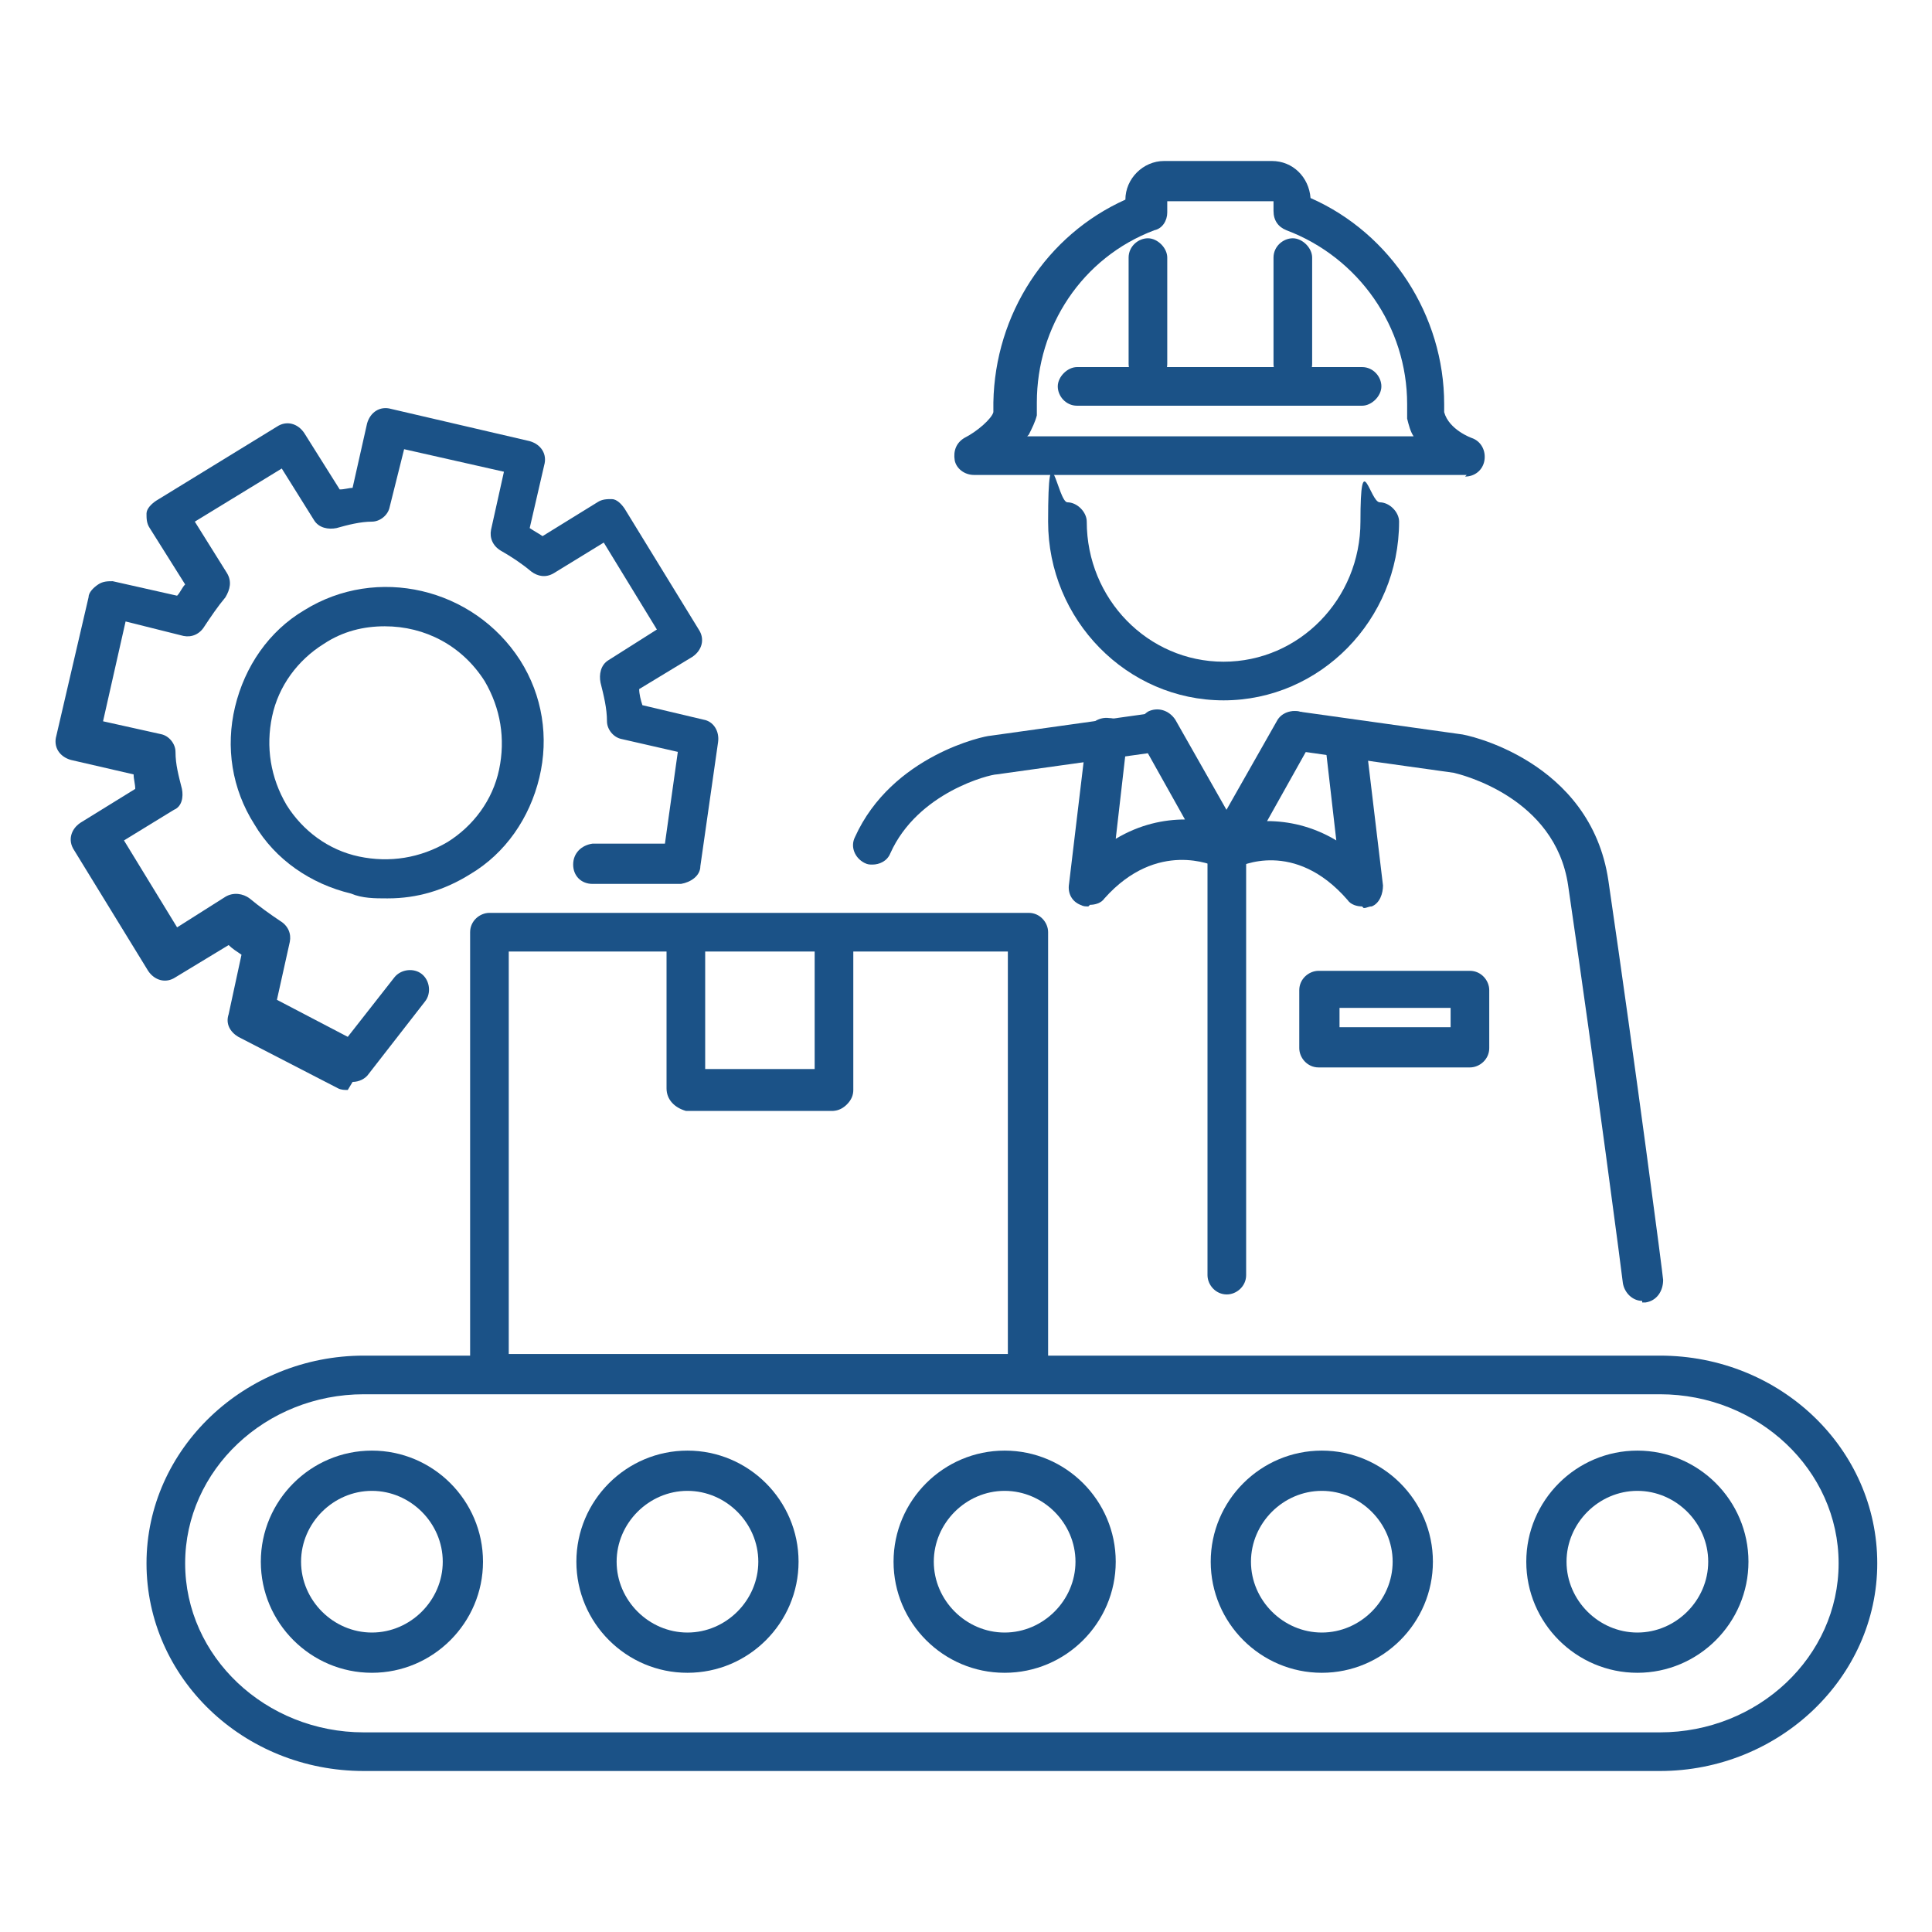
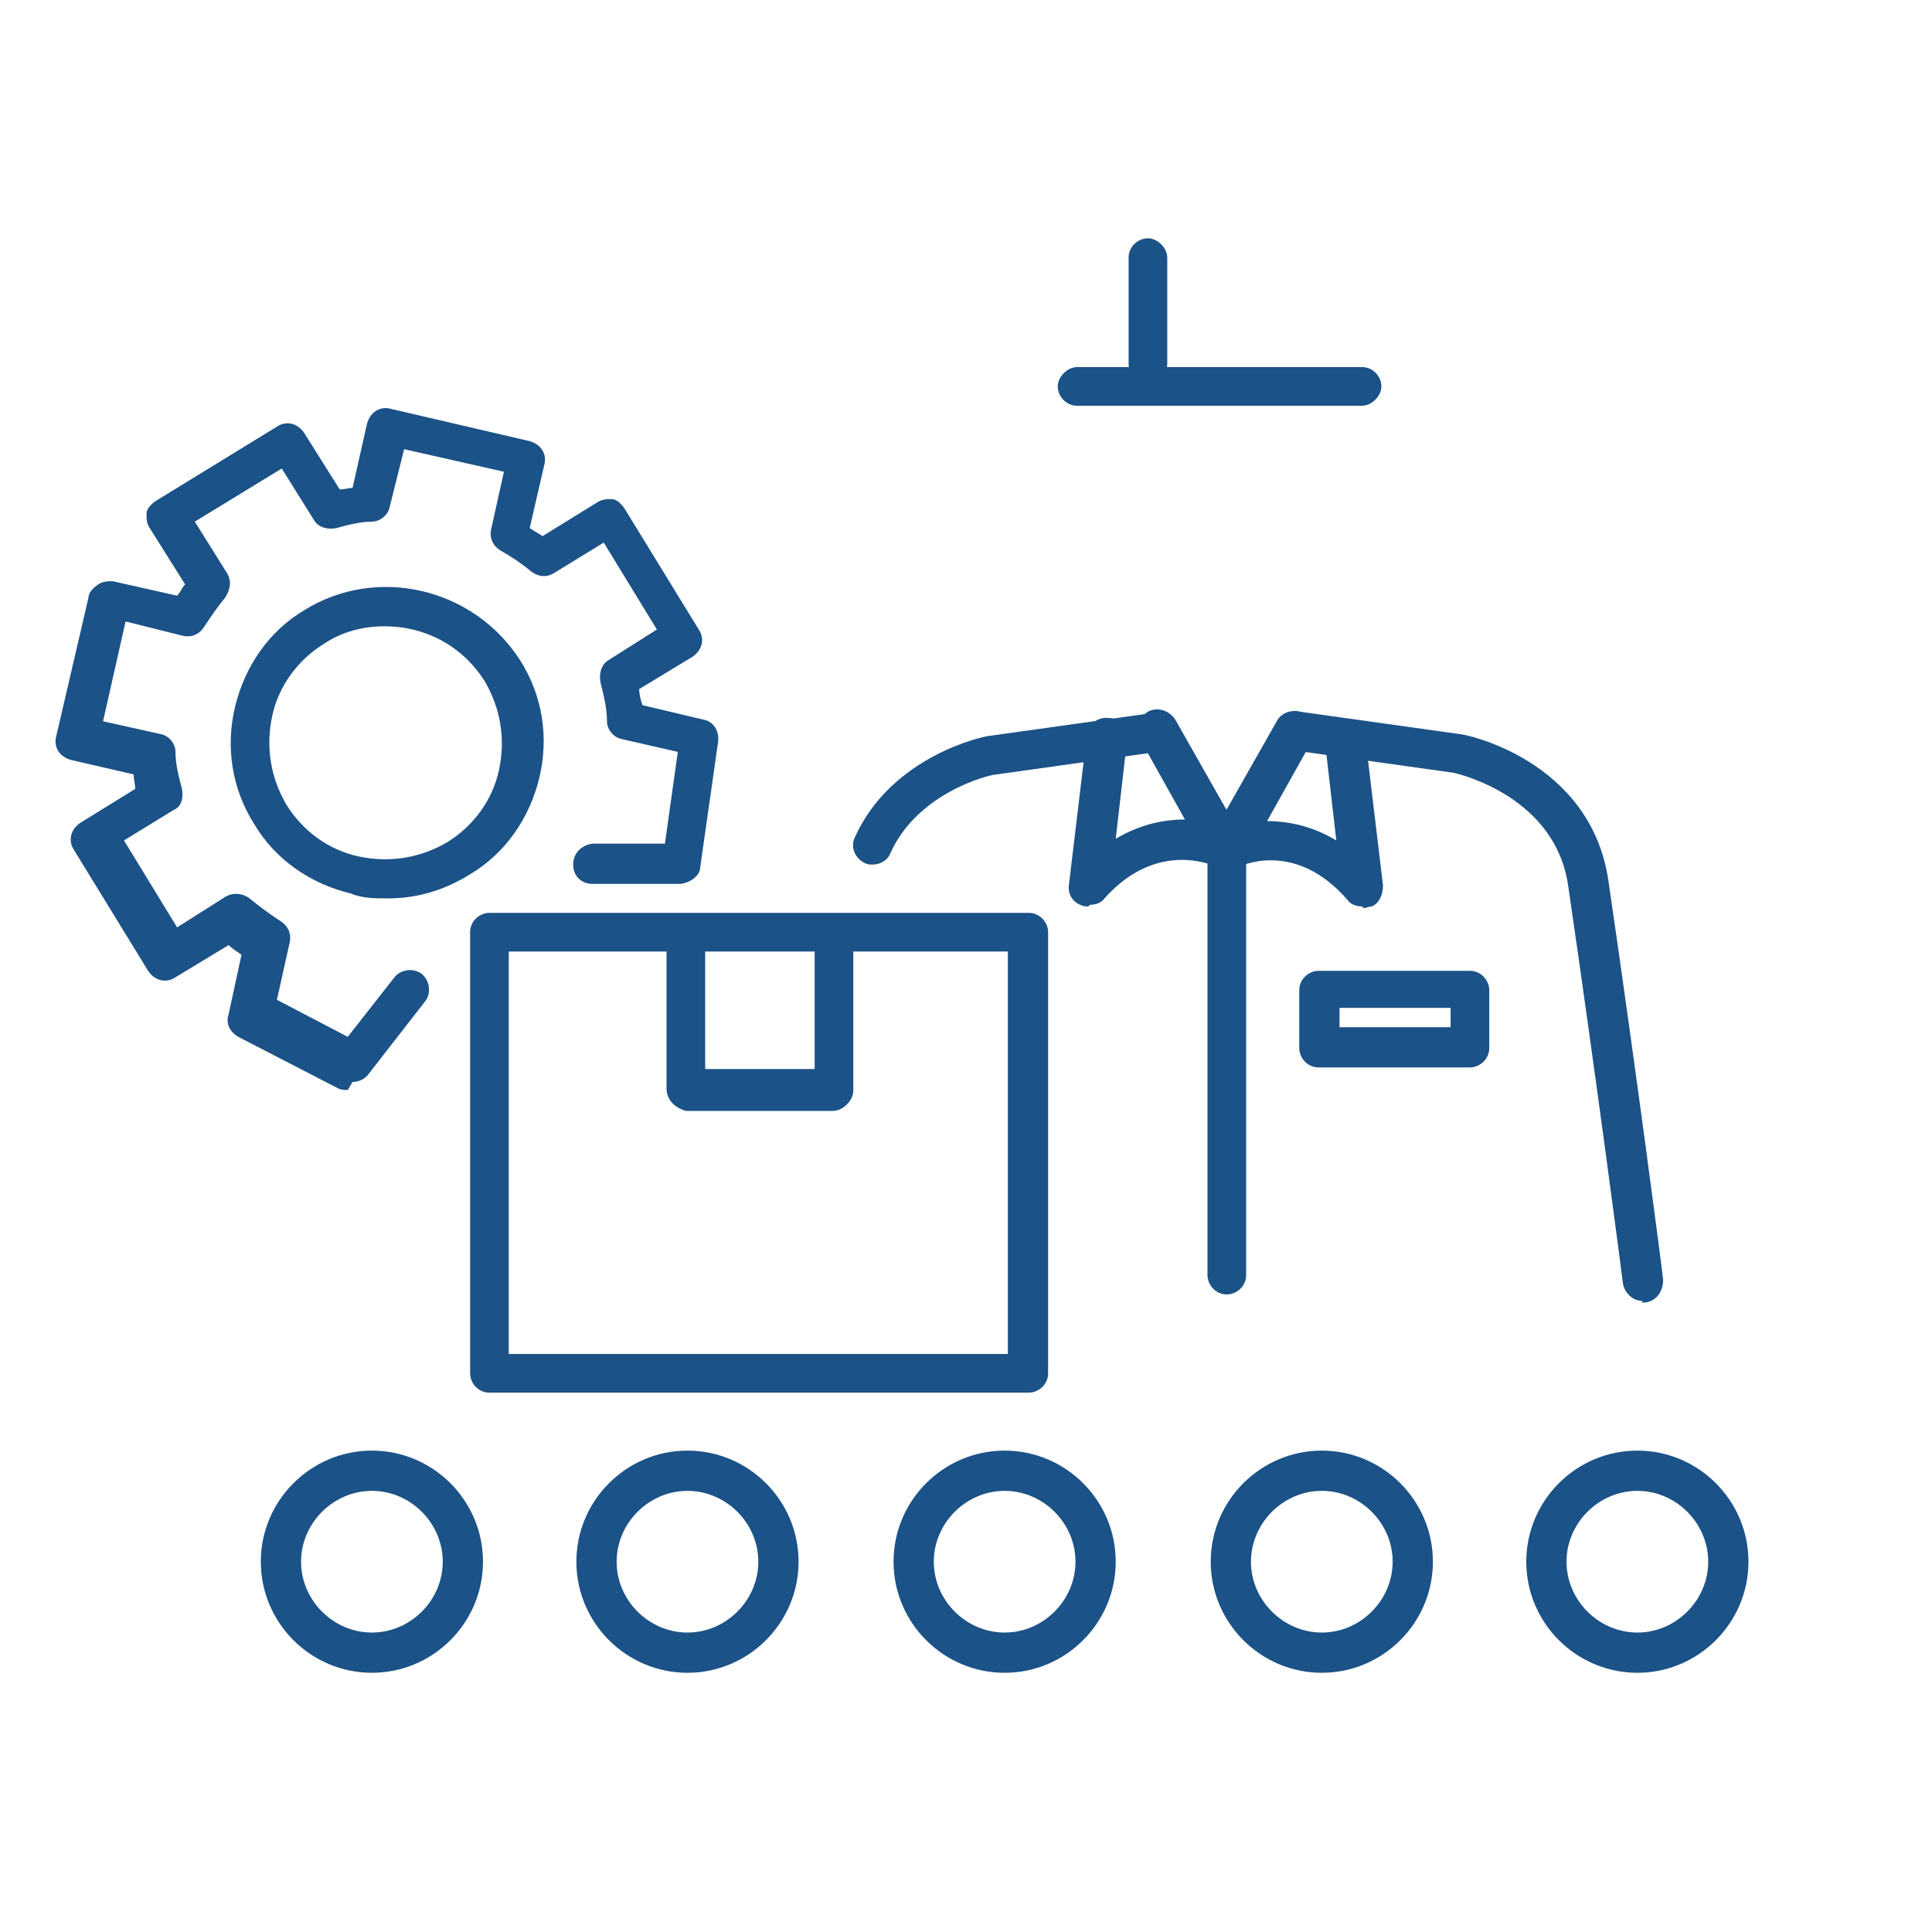
<svg xmlns="http://www.w3.org/2000/svg" version="1.1" viewBox="0 0 120 120">
  <defs>
    <style>
      .cls-1 {
        fill: #1b5287;
      }
    </style>
  </defs>
  <g>
    <g id="Layer_1">
      <g>
        <g>
          <path class="cls-1" d="M21.6,67.7c-.2,0-.4,0-.6-.1l-6.2-3.2c-.5-.3-.8-.8-.6-1.4l.8-3.7c-.3-.2-.6-.4-.8-.6l-3.3,2c-.6.4-1.3.2-1.7-.4l-4.6-7.5c-.4-.6-.2-1.3.4-1.7l3.4-2.1c0-.3-.1-.6-.1-.9l-3.9-.9c-.7-.2-1.1-.8-.9-1.5l2-8.6c0-.3.3-.6.6-.8.3-.2.6-.2.9-.2l4,.9c.2-.2.3-.5.5-.7l-2.2-3.5c-.2-.3-.2-.6-.2-.9,0-.3.3-.6.6-.8l7.5-4.6c.6-.4,1.3-.2,1.7.4l2.2,3.5c.3,0,.6-.1.8-.1l.9-4c.2-.7.8-1.1,1.5-.9l8.6,2c.7.2,1.1.8.9,1.5l-.9,3.9c.3.2.5.3.8.5l3.4-2.1c.3-.2.6-.2.9-.2.3,0,.6.3.8.6l4.6,7.5c.4.6.2,1.3-.4,1.7l-3.3,2c0,.3.1.7.2,1l3.8.9c.6.1,1,.7.9,1.4l-1.1,7.7c0,.6-.6,1-1.2,1.1h-5.5c0,0,0,0,0,0-.7,0-1.2-.5-1.2-1.2,0-.7.5-1.2,1.2-1.3h4.5c0,0,.8-5.7.8-5.7l-3.5-.8c-.5-.1-.9-.6-.9-1.1,0-.8-.2-1.6-.4-2.4-.1-.5,0-1.1.5-1.4l3-1.9-3.3-5.4-3.1,1.9c-.5.3-1,.2-1.4-.1-.6-.5-1.2-.9-1.9-1.3-.5-.3-.7-.8-.6-1.3l.8-3.6-6.2-1.4-.9,3.6c-.1.5-.6.9-1.1.9-.7,0-1.5.2-2.2.4-.5.1-1.1,0-1.4-.5l-2-3.2-5.4,3.3,2,3.2c.3.5.2,1-.1,1.5-.5.6-.9,1.2-1.3,1.8-.3.5-.8.7-1.3.6l-3.6-.9-1.4,6.2,3.6.8c.5.1.9.6.9,1.1,0,.8.2,1.5.4,2.3.1.5,0,1.1-.5,1.3l-3.1,1.9,3.3,5.4,3-1.9c.5-.3,1.1-.2,1.5.1.6.5,1.3,1,1.9,1.4.5.3.7.8.6,1.3l-.8,3.6,4.4,2.3,2.9-3.7c.4-.5,1.2-.6,1.7-.2.5.4.6,1.2.2,1.7l-3.5,4.5c-.2.3-.6.5-1,.5Z" />
          <path class="cls-1" d="M24,55.8c-.7,0-1.5,0-2.2-.3-2.5-.6-4.7-2.1-6-4.3-1.4-2.2-1.8-4.8-1.2-7.3s2.1-4.7,4.3-6c4.5-2.8,10.5-1.4,13.4,3.1,1.4,2.2,1.8,4.8,1.2,7.3-.6,2.5-2.1,4.7-4.3,6-1.6,1-3.3,1.5-5.1,1.5ZM23.9,38.9c-1.3,0-2.6.3-3.8,1.1-1.6,1-2.8,2.6-3.2,4.5-.4,1.9-.1,3.8.9,5.5,1,1.6,2.6,2.8,4.5,3.2,1.9.4,3.8.1,5.5-.9,1.6-1,2.8-2.6,3.2-4.5.4-1.9.1-3.8-.9-5.5-1.4-2.2-3.7-3.4-6.2-3.4Z" />
        </g>
        <g>
          <path class="cls-1" d="M63.9,86.5H30.4c-.7,0-1.2-.6-1.2-1.2v-27.4c0-.7.6-1.2,1.2-1.2h33.5c.7,0,1.2.6,1.2,1.2v27.4c0,.7-.6,1.2-1.2,1.2ZM31.6,84.1h31v-25h-31v25Z" />
          <path class="cls-1" d="M51.8,69s0,0,0,0h-9.2c-.7-.2-1.2-.7-1.2-1.4v-9.3c0-.7.6-1.2,1.2-1.2s1.2.6,1.2,1.2v8.1h6.8c0,.1,0-7.4,0-7.4,0-.7.6-1.2,1.2-1.2s1.2.6,1.2,1.2v8.7c0,.3-.1.6-.4.9-.2.2-.5.4-.9.4Z" />
        </g>
        <g>
-           <path class="cls-1" d="M103.1,110H22.6c-7.5,0-13.5-5.8-13.5-12.9s6.1-12.9,13.5-12.9h80.5c7.5,0,13.5,5.8,13.5,12.9s-6.1,12.9-13.5,12.9ZM22.6,86.6c-6.1,0-11.1,4.7-11.1,10.5s5,10.5,11.1,10.5h80.5c6.1,0,11.1-4.7,11.1-10.5s-5-10.5-11.1-10.5H22.6Z" />
          <path class="cls-1" d="M23.1,103.9c-3.8,0-6.9-3.1-6.9-6.9s3.1-6.9,6.9-6.9,6.9,3.1,6.9,6.9-3.1,6.9-6.9,6.9ZM23.1,92.6c-2.4,0-4.4,2-4.4,4.4s2,4.4,4.4,4.4,4.4-2,4.4-4.4-2-4.4-4.4-4.4Z" />
          <path class="cls-1" d="M42.7,103.9c-3.8,0-6.9-3.1-6.9-6.9s3.1-6.9,6.9-6.9,6.9,3.1,6.9,6.9-3.1,6.9-6.9,6.9ZM42.7,92.6c-2.4,0-4.4,2-4.4,4.4s2,4.4,4.4,4.4,4.4-2,4.4-4.4-2-4.4-4.4-4.4Z" />
          <path class="cls-1" d="M62.4,103.9c-3.8,0-6.9-3.1-6.9-6.9s3.1-6.9,6.9-6.9,6.9,3.1,6.9,6.9-3.1,6.9-6.9,6.9ZM62.4,92.6c-2.4,0-4.4,2-4.4,4.4s2,4.4,4.4,4.4,4.4-2,4.4-4.4-2-4.4-4.4-4.4Z" />
          <path class="cls-1" d="M82.1,103.9c-3.8,0-6.9-3.1-6.9-6.9s3.1-6.9,6.9-6.9,6.9,3.1,6.9,6.9-3.1,6.9-6.9,6.9ZM82.1,92.6c-2.4,0-4.4,2-4.4,4.4s2,4.4,4.4,4.4,4.4-2,4.4-4.4-2-4.4-4.4-4.4Z" />
          <path class="cls-1" d="M101.7,103.9c-3.8,0-6.9-3.1-6.9-6.9s3.1-6.9,6.9-6.9,6.9,3.1,6.9,6.9-3.1,6.9-6.9,6.9ZM101.7,92.6c-2.4,0-4.4,2-4.4,4.4s2,4.4,4.4,4.4,4.4-2,4.4-4.4-2-4.4-4.4-4.4Z" />
        </g>
        <g>
-           <path class="cls-1" d="M91.1,29.5h-30.6c-.6,0-1.1-.4-1.2-.9-.1-.6.1-1.1.6-1.4.8-.4,1.7-1.2,1.8-1.6,0,0,0,0,0,0v-.6c.1-5.5,3.3-10.4,8.2-12.6,0-1.3,1.1-2.4,2.4-2.4h6.7c1.3,0,2.3,1,2.4,2.3,5,2.2,8.3,7.3,8.3,12.8v.5c.3,1.1,1.7,1.6,1.7,1.6.6.2.9.8.8,1.4s-.6,1-1.2,1ZM63.8,27.1h24c-.2-.3-.3-.7-.4-1.1,0,0,0-.2,0-.3v-.6c0-4.8-3-9.1-7.5-10.8-.5-.2-.8-.6-.8-1.2v-.6h-6.6v.7c0,.5-.3,1-.8,1.1-4.5,1.7-7.3,6-7.3,10.7s0,0,0,.1v.7c-.1.4-.3.8-.5,1.2Z" />
          <path class="cls-1" d="M71.3,23.8c-.7,0-1.2-.6-1.2-1.2v-6.6c0-.7.6-1.2,1.2-1.2s1.2.6,1.2,1.2v6.6c0,.7-.6,1.2-1.2,1.2Z" />
-           <path class="cls-1" d="M80.3,23.8c-.7,0-1.2-.6-1.2-1.2v-6.6c0-.7.6-1.2,1.2-1.2s1.2.6,1.2,1.2v6.6c0,.7-.6,1.2-1.2,1.2Z" />
          <path class="cls-1" d="M84.6,25.2h-17.7c-.7,0-1.2-.6-1.2-1.2s.6-1.2,1.2-1.2h17.7c.7,0,1.2.6,1.2,1.2s-.6,1.2-1.2,1.2Z" />
-           <path class="cls-1" d="M76,43.5c-6,0-10.9-5-10.9-11.1s.6-1.2,1.2-1.2,1.2.6,1.2,1.2c0,4.8,3.8,8.7,8.5,8.7s8.5-3.9,8.5-8.7.6-1.2,1.2-1.2,1.2.6,1.2,1.2c0,6.1-4.9,11.1-10.9,11.1Z" />
          <g>
            <g>
              <path class="cls-1" d="M67.6,56.3c-.2,0-.3,0-.5-.1-.5-.2-.8-.7-.7-1.3l1.1-9.2c0-.7.7-1.2,1.4-1.1.7,0,1.2.7,1.1,1.4l-.7,6.1c1.5-.9,3-1.2,4.3-1.2l-2.8-5c-.3-.6-.1-1.3.5-1.7.6-.3,1.3-.1,1.7.5l4.2,7.4c.3.5.2,1.1-.2,1.5-.4.4-1,.5-1.5.2-.1,0-3.6-1.7-6.9,2-.2.3-.6.4-.9.4Z" />
              <path class="cls-1" d="M54.2,53.7c-.2,0-.3,0-.5-.1-.6-.3-.9-1-.6-1.6,2.3-5.1,8.1-6.3,8.4-6.3,0,0,0,0,0,0l10-1.4c.7,0,1.3.4,1.4,1,0,.7-.4,1.3-1,1.4l-10,1.4c-.4,0-4.9,1.1-6.6,4.9-.2.5-.7.7-1.1.7Z" />
            </g>
            <g>
              <path class="cls-1" d="M84.6,56.3c-.3,0-.7-.1-.9-.4-3.3-3.8-6.7-2.1-6.9-2-.5.3-1.1.2-1.5-.2-.4-.4-.4-1-.2-1.5l4.2-7.4c.3-.6,1.1-.8,1.7-.5.6.3.8,1.1.5,1.7l-2.8,5c1.3,0,2.8.3,4.3,1.2l-.7-6.1c0-.7.4-1.3,1.1-1.4.7,0,1.3.4,1.4,1.1l1.1,9.2c0,.5-.2,1.1-.7,1.3-.2,0-.3.1-.5.1Z" />
              <path class="cls-1" d="M102,80.8c-.6,0-1.1-.5-1.2-1.1,0-.1-1.7-13.1-3.4-24.7-.8-5.5-6.7-6.9-7.1-7l-10-1.4c-.7,0-1.1-.7-1-1.4,0-.7.7-1.1,1.4-1l10,1.4s0,0,0,0c.3,0,8.1,1.6,9.2,9.1,1.7,11.6,3.4,24.6,3.4,24.8,0,.7-.4,1.3-1.1,1.4,0,0-.1,0-.2,0Z" />
            </g>
          </g>
          <path class="cls-1" d="M76.2,80.4c-.7,0-1.2-.6-1.2-1.2v-25.6c0-.7.6-1.2,1.2-1.2s1.2.6,1.2,1.2v25.6c0,.7-.6,1.2-1.2,1.2Z" />
          <path class="cls-1" d="M91.3,66.3h-9.4c-.7,0-1.2-.6-1.2-1.2v-3.6c0-.7.6-1.2,1.2-1.2h9.4c.7,0,1.2.6,1.2,1.2v3.6c0,.7-.6,1.2-1.2,1.2ZM83.2,63.8h6.9v-1.2h-6.9v1.2Z" />
        </g>
      </g>
    </g>
  </g>
</svg>